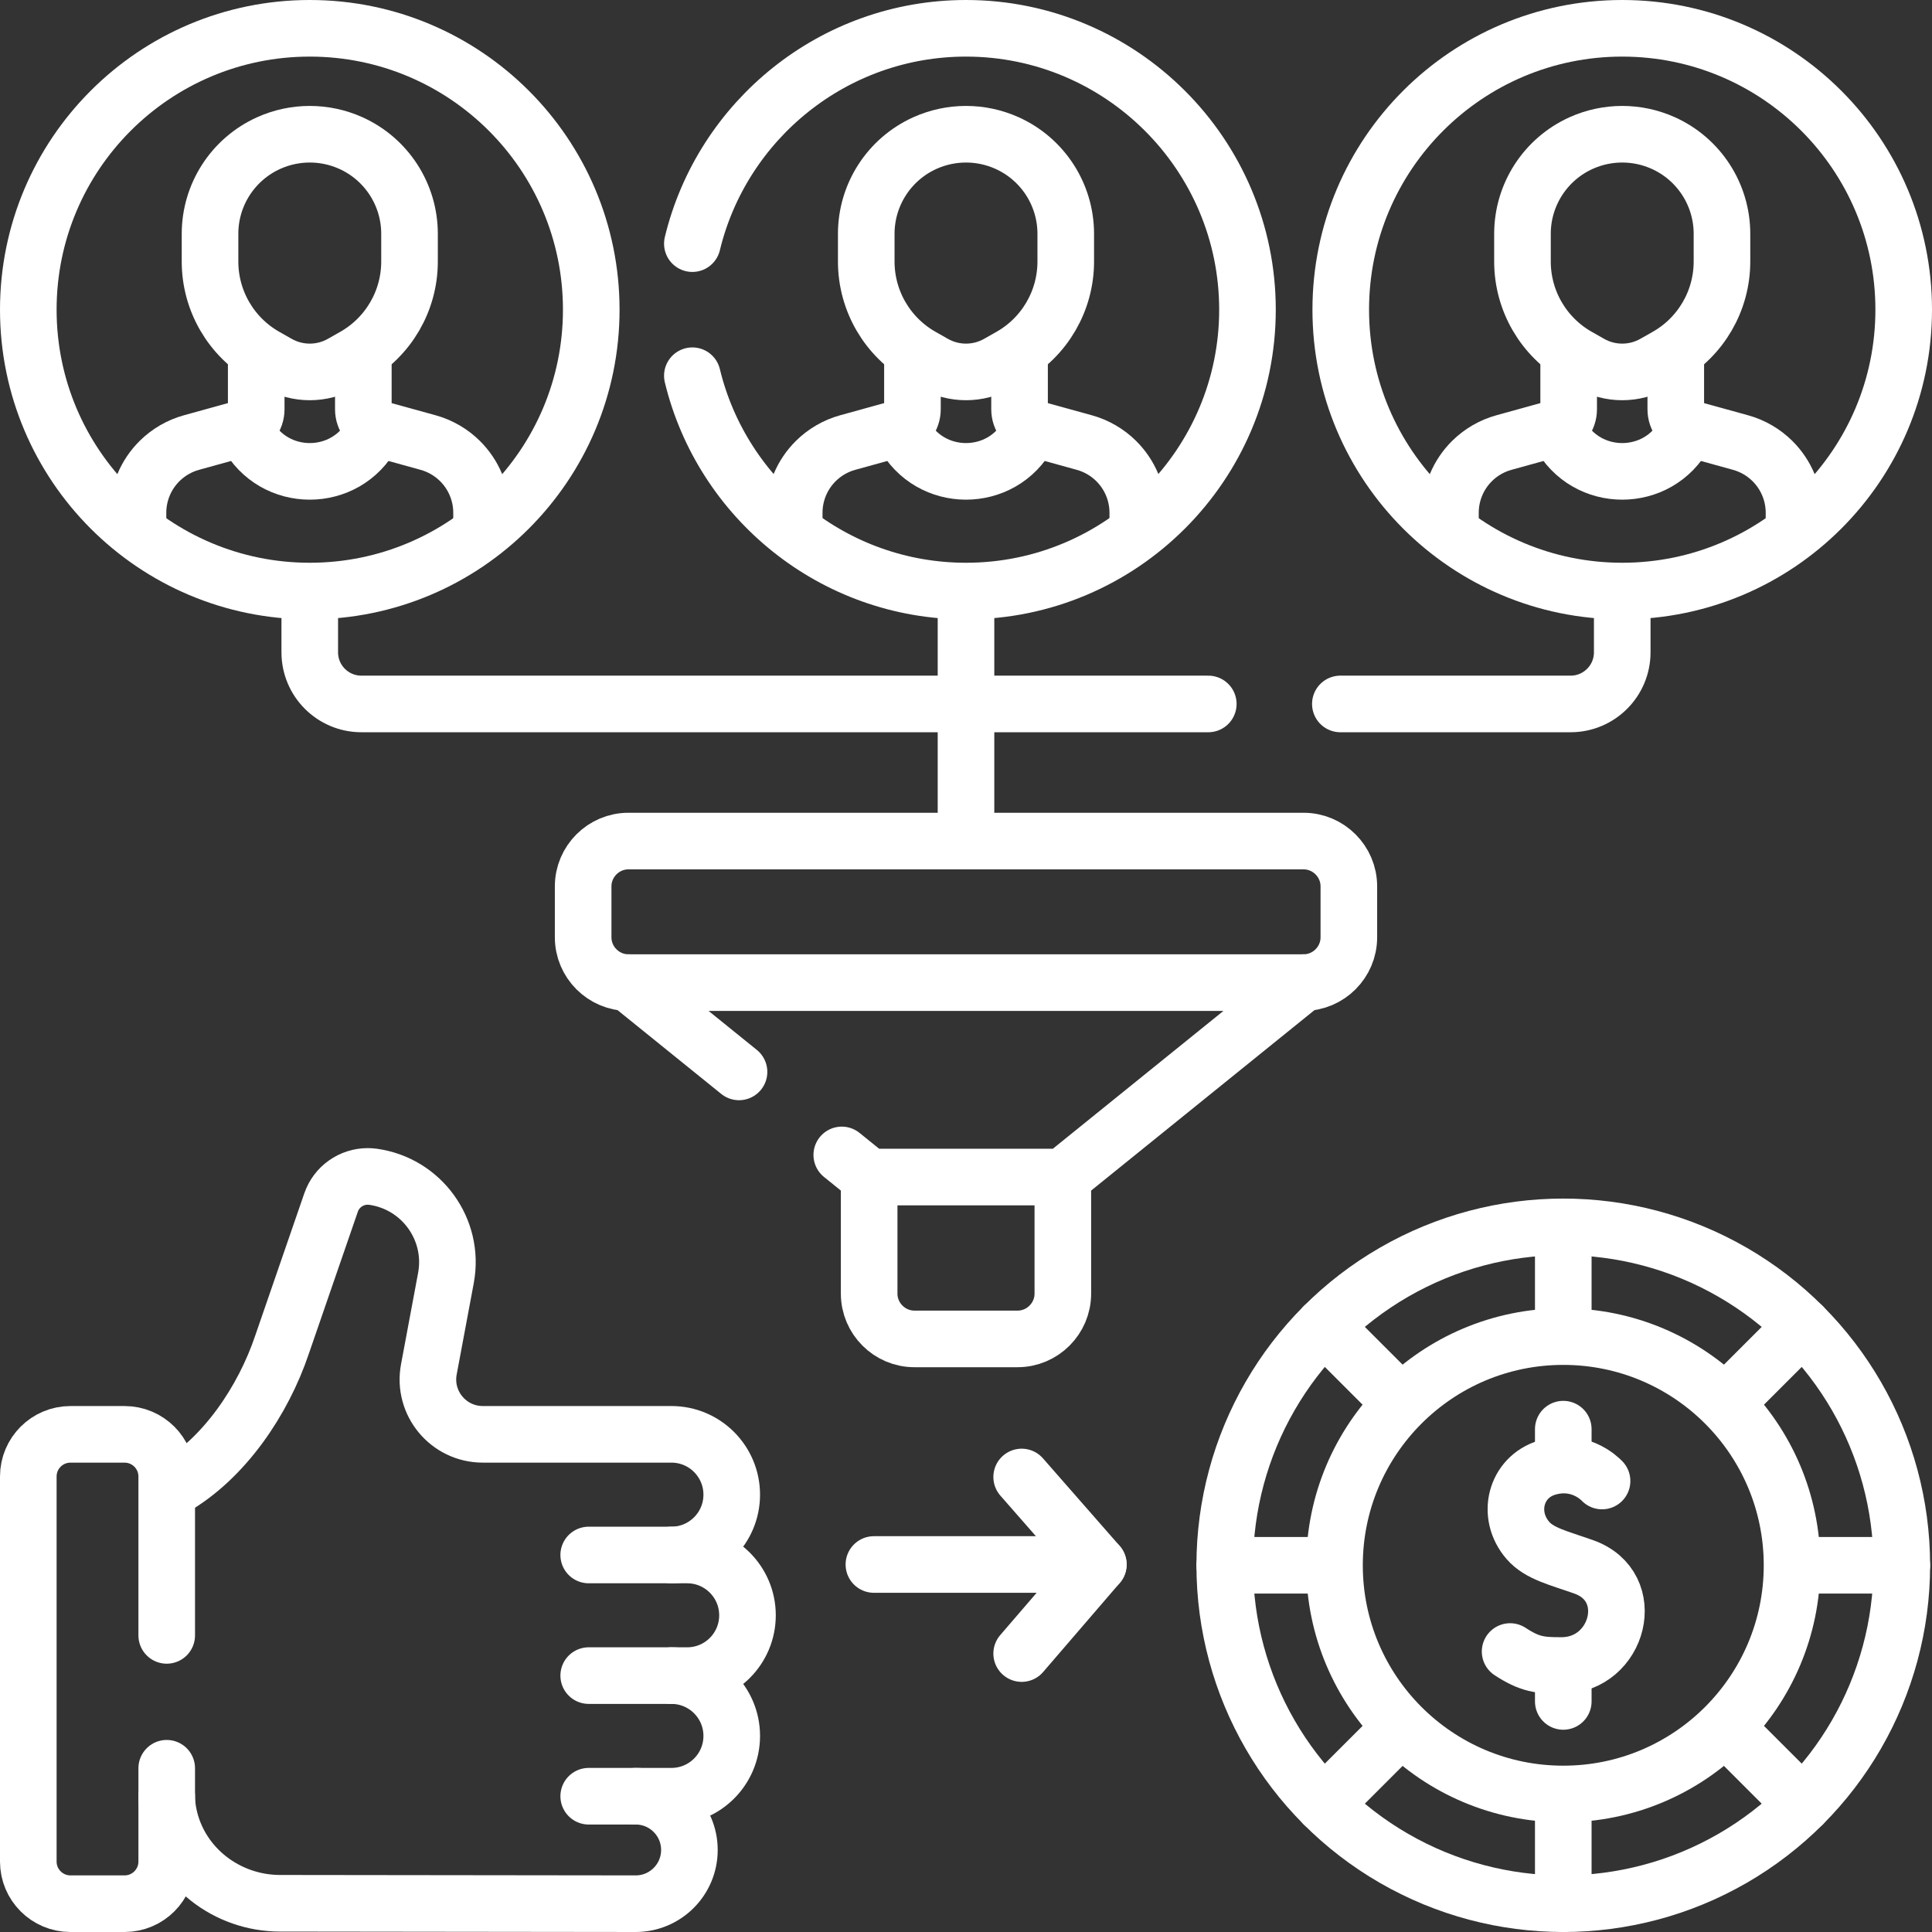
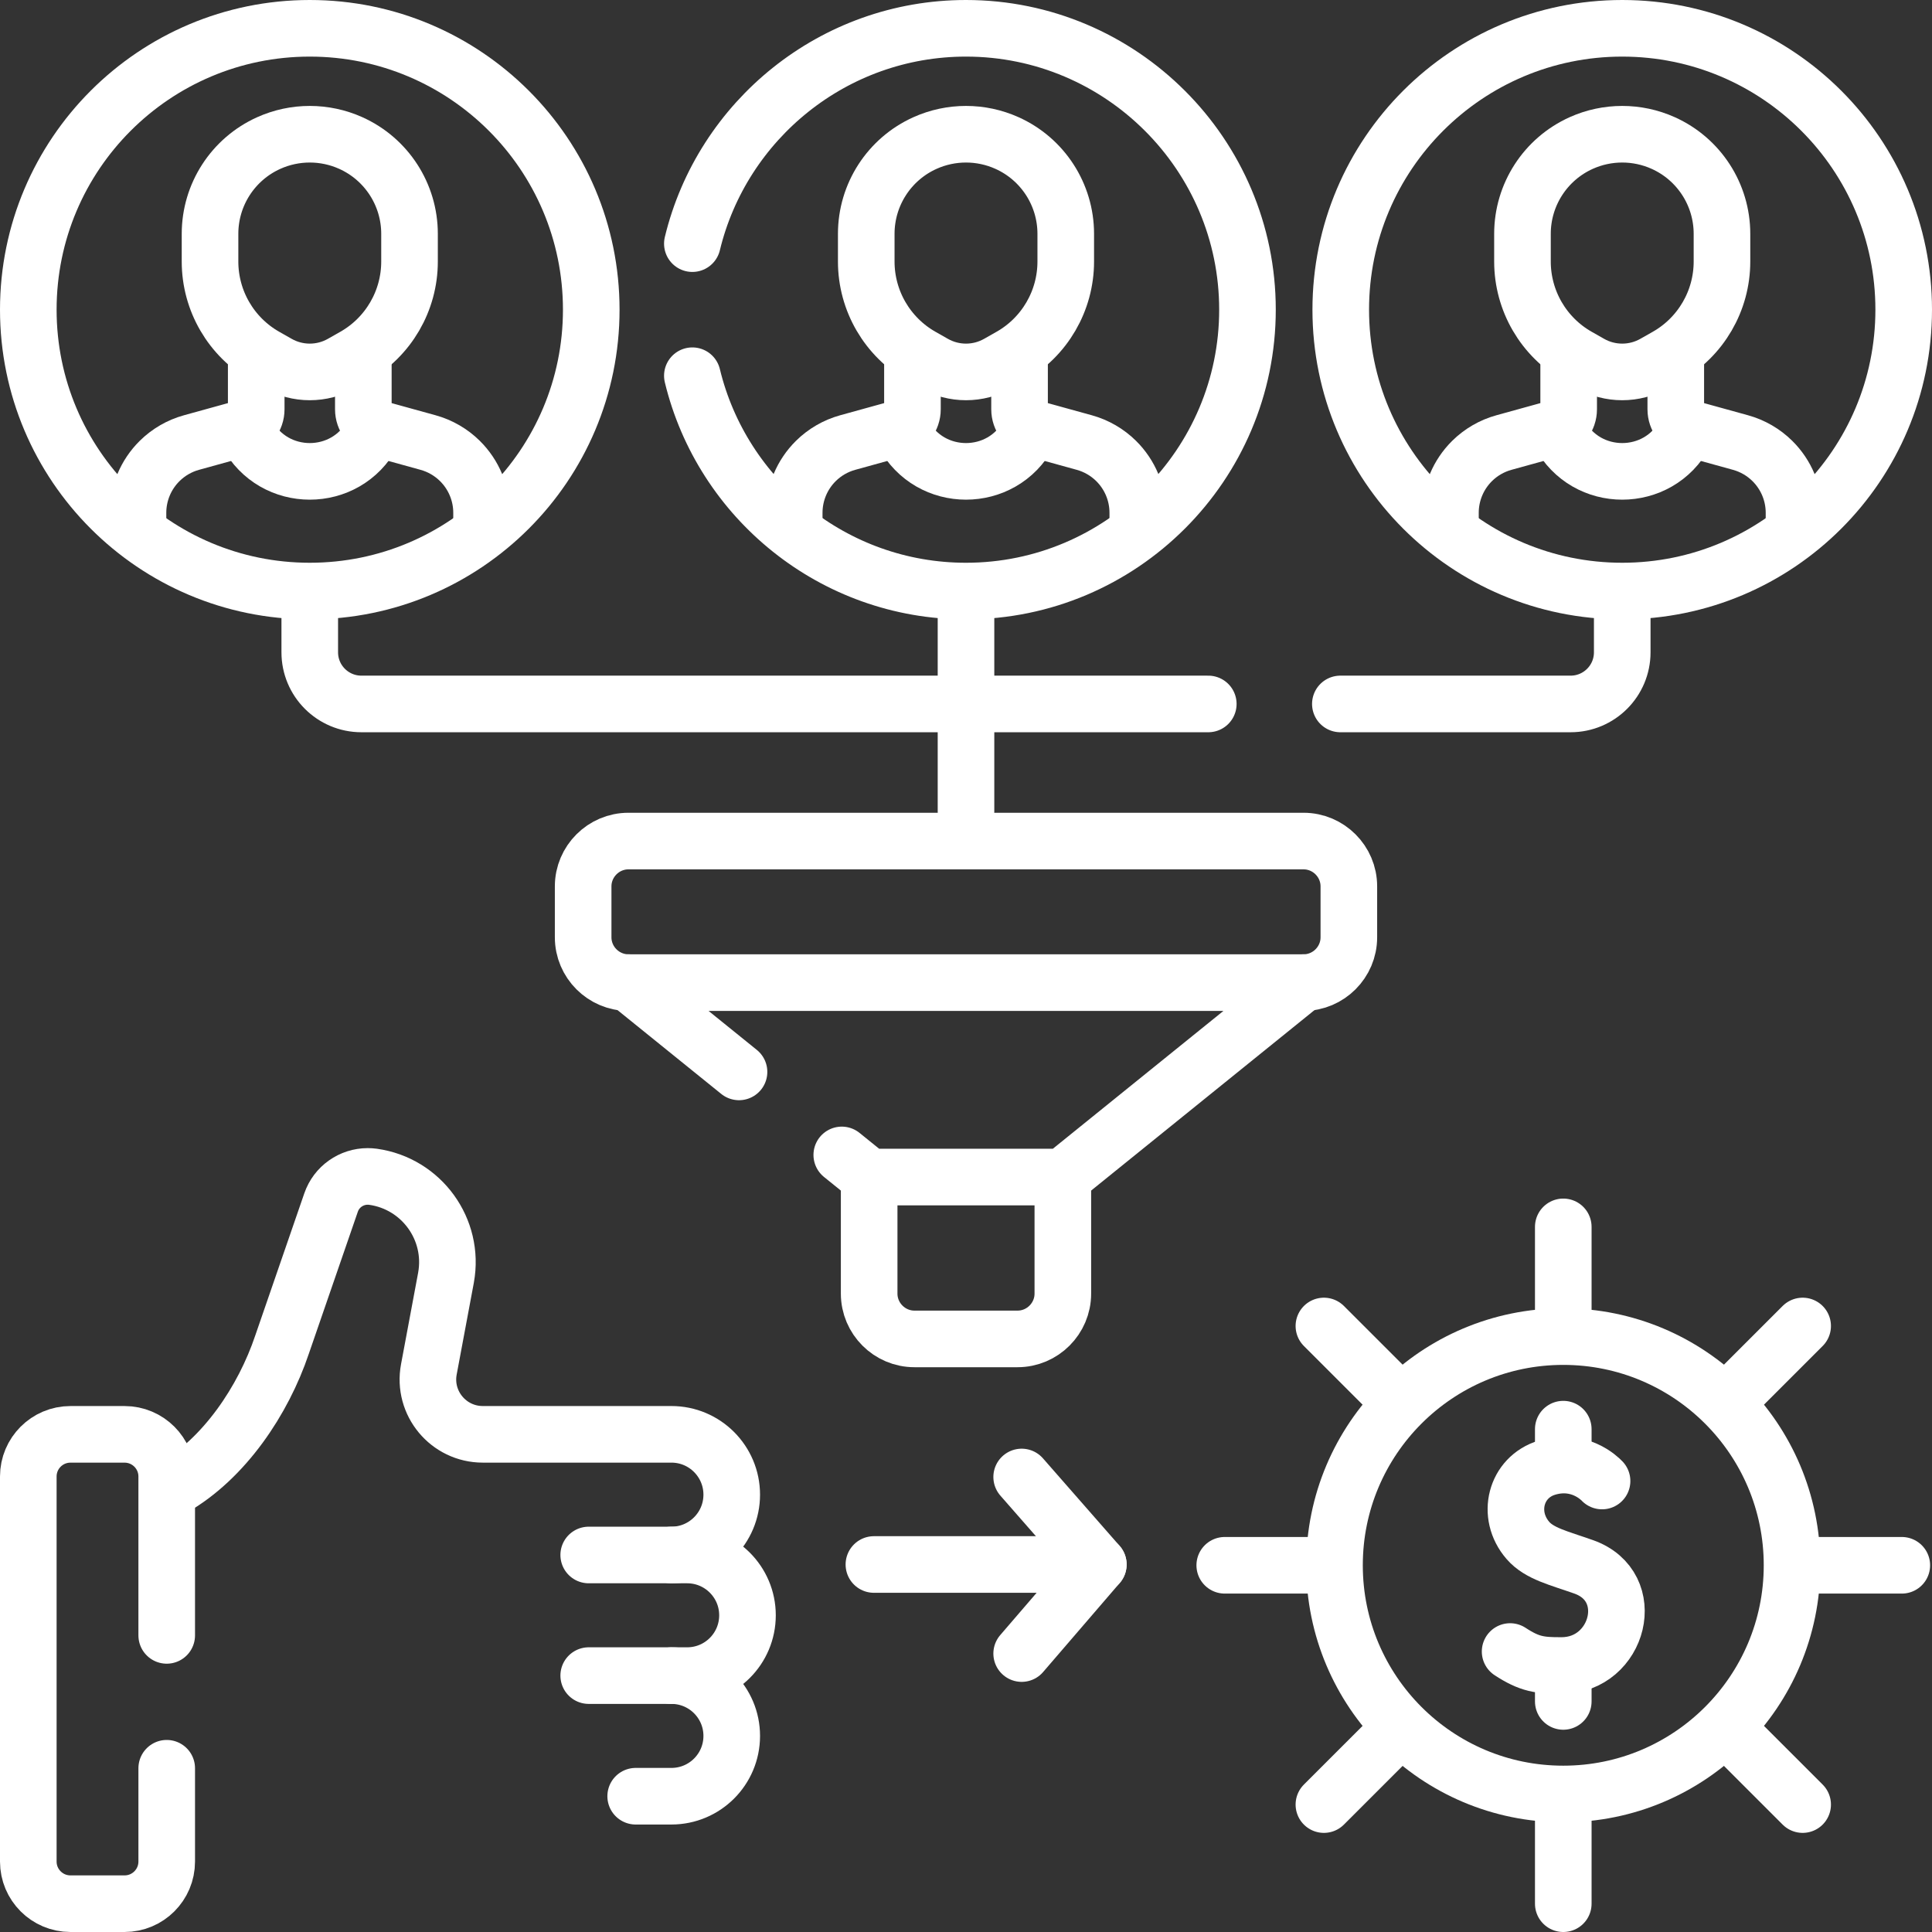
<svg xmlns="http://www.w3.org/2000/svg" version="1.1" id="Capa_1" x="0px" y="0px" viewBox="0 0 512 512" style="enable-background:new 0 0 512 512;" xml:space="preserve" width="300" height="300">
  <rect x="0" y="0" width="512" height="512" fill="#333333" stroke="none" />
  <g width="100%" height="100%" transform="matrix(1,0,0,1,0,0)">
    <g>
      <g>
        <path style="stroke-linecap: round; stroke-linejoin: round; stroke-miterlimit: 10;" d="&#10;&#09;&#09;&#09;M281.664,312.618v30.208c0,6.6-5.4,12-12,12h-27.328c-6.6,0-12-5.4-12-12v-30.208" fill="none" fill-opacity="1" stroke="#ffffff" stroke-opacity="1" data-original-stroke-color="#000000ff" stroke-width="15" data-original-stroke-width="15" />
        <polyline style="stroke-linecap: round; stroke-linejoin: round; stroke-miterlimit: 10;" points="&#10;&#09;&#09;&#09;195.848,284.066 166.558,260.4 345.442,260.4 281.664,311.932 230.336,311.932 223.078,306.068 &#09;&#09;" fill="none" fill-opacity="1" stroke="#ffffff" stroke-opacity="1" data-original-stroke-color="#000000ff" stroke-width="15" data-original-stroke-width="15" />
        <path style="stroke-linecap: round; stroke-linejoin: round; stroke-miterlimit: 10;" d="&#10;&#09;&#09;&#09;M166.541,260.4c-6.6,0-12-5.4-12-12v-13.51c0-6.6,5.4-12,12-12h178.918c6.6,0,12,5.4,12,12v13.51c0,6.6-5.4,12-12,12" fill="none" fill-opacity="1" stroke="#ffffff" stroke-opacity="1" data-original-stroke-color="#000000ff" stroke-width="15" data-original-stroke-width="15" />
      </g>
      <g>
        <g>
          <g>
            <g>
              <path style="stroke-linecap: round; stroke-linejoin: round; stroke-miterlimit: 10;" d="&#10;&#09;&#09;&#09;&#09;&#09;&#09;M241.807,93.41v15.057c0,2.407-1.607,4.518-3.928,5.159l-13.228,3.654c-3.183,0.879-6.088,2.559-8.437,4.88v0&#10;&#09;&#09;&#09;&#09;&#09;&#09;c-3.672,3.629-5.739,8.575-5.739,13.737v4.834" fill="none" fill-opacity="1" stroke="#ffffff" stroke-opacity="1" data-original-stroke-color="#000000ff" stroke-width="15" data-original-stroke-width="15" />
              <path style="stroke-linecap: round; stroke-linejoin: round; stroke-miterlimit: 10;" d="&#10;&#09;&#09;&#09;&#09;&#09;&#09;M270.193,93.41v15.057c0,2.407,1.607,4.518,3.928,5.159l13.228,3.654c3.183,0.879,6.088,2.559,8.437,4.88l0,0&#10;&#09;&#09;&#09;&#09;&#09;&#09;c3.672,3.629,5.739,8.575,5.739,13.737v4.834" fill="none" fill-opacity="1" stroke="#ffffff" stroke-opacity="1" data-original-stroke-color="#000000ff" stroke-width="15" data-original-stroke-width="15" />
              <path style="stroke-linecap: round; stroke-linejoin: round; stroke-miterlimit: 10;" d="&#10;&#09;&#09;&#09;&#09;&#09;&#09;M272.622,114.928L272.622,114.928c-7.076,13.319-26.167,13.319-33.243,0l0,0" fill="none" fill-opacity="1" stroke="#ffffff" stroke-opacity="1" data-original-stroke-color="#000000ff" stroke-width="15" data-original-stroke-width="15" />
              <path style="stroke-linecap: round; stroke-linejoin: round; stroke-miterlimit: 10;" d="&#10;&#09;&#09;&#09;&#09;&#09;&#09;M244.207,94.449l3.299,1.872c5.268,2.99,11.72,2.99,16.988,0l3.299-1.872c9.05-5.136,14.642-14.737,14.642-25.14v-7.343&#10;&#09;&#09;&#09;&#09;&#09;&#09;c0-10.386-6.095-19.806-15.572-24.065l0,0c-6.909-3.105-14.817-3.105-21.726,0l0,0c-9.476,4.259-15.572,13.679-15.572,24.065&#10;&#09;&#09;&#09;&#09;&#09;&#09;v7.343C229.566,79.713,235.157,89.313,244.207,94.449z" fill="none" fill-opacity="1" stroke="#ffffff" stroke-opacity="1" data-original-stroke-color="#000000ff" stroke-width="15" data-original-stroke-width="15" />
            </g>
            <path style="stroke-linecap: round; stroke-linejoin: round; stroke-miterlimit: 10;" d="&#10;&#09;&#09;&#09;&#09;&#09;M183.481,64.567C191.378,31.866,220.896,7.5,256,7.5c41.131,0,74.594,33.451,74.594,74.568S297.131,156.637,256,156.637&#10;&#09;&#09;&#09;&#09;&#09;c-35.104,0-64.622-24.366-72.52-57.068" fill="none" fill-opacity="1" stroke="#ffffff" stroke-opacity="1" data-original-stroke-color="#000000ff" stroke-width="15" data-original-stroke-width="15" />
          </g>
          <g>
            <g>
              <path style="stroke-linecap: round; stroke-linejoin: round; stroke-miterlimit: 10;" d="&#10;&#09;&#09;&#09;&#09;&#09;&#09;M67.901,93.41v15.057c0,2.407-1.607,4.518-3.928,5.159l-13.228,3.654c-3.183,0.879-6.088,2.559-8.437,4.88l0,0&#10;&#09;&#09;&#09;&#09;&#09;&#09;c-3.672,3.629-5.739,8.575-5.739,13.737v4.834" fill="none" fill-opacity="1" stroke="#ffffff" stroke-opacity="1" data-original-stroke-color="#000000ff" stroke-width="15" data-original-stroke-width="15" />
              <path style="stroke-linecap: round; stroke-linejoin: round; stroke-miterlimit: 10;" d="&#10;&#09;&#09;&#09;&#09;&#09;&#09;M96.287,93.41v15.057c0,2.407,1.607,4.518,3.928,5.159l13.228,3.654c3.183,0.879,6.088,2.559,8.437,4.88l0,0&#10;&#09;&#09;&#09;&#09;&#09;&#09;c3.672,3.629,5.739,8.575,5.739,13.737v4.834" fill="none" fill-opacity="1" stroke="#ffffff" stroke-opacity="1" data-original-stroke-color="#000000ff" stroke-width="15" data-original-stroke-width="15" />
              <path style="stroke-linecap: round; stroke-linejoin: round; stroke-miterlimit: 10;" d="&#10;&#09;&#09;&#09;&#09;&#09;&#09;M98.716,114.928L98.716,114.928c-7.076,13.319-26.167,13.319-33.243,0l0,0" fill="none" fill-opacity="1" stroke="#ffffff" stroke-opacity="1" data-original-stroke-color="#000000ff" stroke-width="15" data-original-stroke-width="15" />
              <path style="stroke-linecap: round; stroke-linejoin: round; stroke-miterlimit: 10;" d="&#10;&#09;&#09;&#09;&#09;&#09;&#09;M70.301,94.449l3.299,1.872c5.268,2.99,11.72,2.99,16.988,0l3.299-1.872c9.05-5.136,14.642-14.737,14.642-25.14v-7.343&#10;&#09;&#09;&#09;&#09;&#09;&#09;c0-10.386-6.095-19.806-15.572-24.065l0,0c-6.909-3.105-14.817-3.105-21.726,0l0,0C61.755,42.16,55.66,51.58,55.66,61.966&#10;&#09;&#09;&#09;&#09;&#09;&#09;v7.343C55.66,79.713,61.251,89.313,70.301,94.449z" fill="none" fill-opacity="1" stroke="#ffffff" stroke-opacity="1" data-original-stroke-color="#000000ff" stroke-width="15" data-original-stroke-width="15" />
            </g>
            <ellipse style="stroke-linecap: round; stroke-linejoin: round; stroke-miterlimit: 10;" cx="82.094" cy="82.068" rx="74.594" ry="74.568" fill="none" fill-opacity="1" stroke="#ffffff" stroke-opacity="1" data-original-stroke-color="#000000ff" stroke-width="15" data-original-stroke-width="15" />
          </g>
          <g>
            <g>
              <path style="stroke-linecap: round; stroke-linejoin: round; stroke-miterlimit: 10;" d="&#10;&#09;&#09;&#09;&#09;&#09;&#09;M415.713,93.41v15.057c0,2.407-1.607,4.518-3.928,5.159l-13.228,3.654c-3.183,0.879-6.088,2.559-8.437,4.88v0&#10;&#09;&#09;&#09;&#09;&#09;&#09;c-3.672,3.629-5.739,8.575-5.739,13.737v4.834" fill="none" fill-opacity="1" stroke="#ffffff" stroke-opacity="1" data-original-stroke-color="#000000ff" stroke-width="15" data-original-stroke-width="15" />
              <path style="stroke-linecap: round; stroke-linejoin: round; stroke-miterlimit: 10;" d="&#10;&#09;&#09;&#09;&#09;&#09;&#09;M444.099,93.41v15.057c0,2.407,1.607,4.518,3.928,5.159l13.228,3.654c3.183,0.879,6.088,2.559,8.437,4.88v0&#10;&#09;&#09;&#09;&#09;&#09;&#09;c3.672,3.629,5.739,8.575,5.739,13.737v4.834" fill="none" fill-opacity="1" stroke="#ffffff" stroke-opacity="1" data-original-stroke-color="#000000ff" stroke-width="15" data-original-stroke-width="15" />
              <path style="stroke-linecap: round; stroke-linejoin: round; stroke-miterlimit: 10;" d="&#10;&#09;&#09;&#09;&#09;&#09;&#09;M446.528,114.928L446.528,114.928c-7.076,13.319-26.167,13.319-33.243,0l0,0" fill="none" fill-opacity="1" stroke="#ffffff" stroke-opacity="1" data-original-stroke-color="#000000ff" stroke-width="15" data-original-stroke-width="15" />
              <path style="stroke-linecap: round; stroke-linejoin: round; stroke-miterlimit: 10;" d="&#10;&#09;&#09;&#09;&#09;&#09;&#09;M418.113,94.449l3.299,1.872c5.268,2.99,11.72,2.99,16.988,0l3.299-1.872c9.05-5.136,14.642-14.737,14.642-25.14v-7.343&#10;&#09;&#09;&#09;&#09;&#09;&#09;c0-10.386-6.095-19.806-15.572-24.065l0,0c-6.909-3.105-14.817-3.105-21.726,0l0,0c-9.476,4.259-15.572,13.679-15.572,24.065&#10;&#09;&#09;&#09;&#09;&#09;&#09;v7.343C403.471,79.713,409.063,89.313,418.113,94.449z" fill="none" fill-opacity="1" stroke="#ffffff" stroke-opacity="1" data-original-stroke-color="#000000ff" stroke-width="15" data-original-stroke-width="15" />
            </g>
            <ellipse style="stroke-linecap: round; stroke-linejoin: round; stroke-miterlimit: 10;" cx="429.906" cy="82.068" rx="74.594" ry="74.568" fill="none" fill-opacity="1" stroke="#ffffff" stroke-opacity="1" data-original-stroke-color="#000000ff" stroke-width="15" data-original-stroke-width="15" />
          </g>
        </g>
        <path style="stroke-linecap: round; stroke-linejoin: round; stroke-miterlimit: 10;" d="&#10;&#09;&#09;&#09;M355.209,186.553h61.011c7.56,0,13.69-6.128,13.69-13.685v-14.224" fill="none" fill-opacity="1" stroke="#ffffff" stroke-opacity="1" data-original-stroke-color="#000000ff" stroke-width="15" data-original-stroke-width="15" />
        <path style="stroke-linecap: round; stroke-linejoin: round; stroke-miterlimit: 10;" d="&#10;&#09;&#09;&#09;M82.09,158.072v14.796c0,7.557,6.13,13.685,13.69,13.685H256h64.209" fill="none" fill-opacity="1" stroke="#ffffff" stroke-opacity="1" data-original-stroke-color="#000000ff" stroke-width="15" data-original-stroke-width="15" />
        <line style="stroke-linecap: round; stroke-linejoin: round; stroke-miterlimit: 10;" x1="256" y1="215.031" x2="256" y2="158.072" fill="none" fill-opacity="1" stroke="#ffffff" stroke-opacity="1" data-original-stroke-color="#000000ff" stroke-width="15" data-original-stroke-width="15" />
      </g>
      <g>
-         <ellipse style="stroke-linecap: round; stroke-linejoin: round; stroke-miterlimit: 10;" cx="414.284" cy="414.817" rx="89.714" ry="89.683" fill="none" fill-opacity="1" stroke="#ffffff" stroke-opacity="1" data-original-stroke-color="#000000ff" stroke-width="15" data-original-stroke-width="15" />
        <ellipse style="stroke-linecap: round; stroke-linejoin: round; stroke-miterlimit: 10;" cx="414.284" cy="414.817" rx="60.627" ry="60.606" fill="none" fill-opacity="1" stroke="#ffffff" stroke-opacity="1" data-original-stroke-color="#000000ff" stroke-width="15" data-original-stroke-width="15" />
        <g>
          <path style="stroke-linecap: round; stroke-linejoin: round; stroke-miterlimit: 10;" d="&#10;&#09;&#09;&#09;&#09;M424.562,392.483c-0.71-0.752-6.135-6.094-14.592-3.548c-8.343,2.512-10.924,12.543-5.054,19.304&#10;&#09;&#09;&#09;&#09;c3.042,3.504,8.153,4.651,14.755,6.984c14.775,5.221,9.313,26.05-5.716,26.15c-5.865,0.039-8.607-0.333-13.759-3.702" fill="none" fill-opacity="1" stroke="#ffffff" stroke-opacity="1" data-original-stroke-color="#000000ff" stroke-width="15" data-original-stroke-width="15" />
          <line style="stroke-linecap: round; stroke-linejoin: round; stroke-miterlimit: 10;" x1="414.284" y1="442.267" x2="414.284" y2="450.895" fill="none" fill-opacity="1" stroke="#ffffff" stroke-opacity="1" data-original-stroke-color="#000000ff" stroke-width="15" data-original-stroke-width="15" />
          <line style="stroke-linecap: round; stroke-linejoin: round; stroke-miterlimit: 10;" x1="414.284" y1="378.74" x2="414.284" y2="387.367" fill="none" fill-opacity="1" stroke="#ffffff" stroke-opacity="1" data-original-stroke-color="#000000ff" stroke-width="15" data-original-stroke-width="15" />
        </g>
        <line style="stroke-linecap: round; stroke-linejoin: round; stroke-miterlimit: 10;" x1="414.284" y1="325.134" x2="414.284" y2="351.402" fill="none" fill-opacity="1" stroke="#ffffff" stroke-opacity="1" data-original-stroke-color="#000000ff" stroke-width="15" data-original-stroke-width="15" />
        <line style="stroke-linecap: round; stroke-linejoin: round; stroke-miterlimit: 10;" x1="477.721" y1="414.817" x2="503.998" y2="414.817" fill="none" fill-opacity="1" stroke="#ffffff" stroke-opacity="1" data-original-stroke-color="#000000ff" stroke-width="15" data-original-stroke-width="15" />
        <line style="stroke-linecap: round; stroke-linejoin: round; stroke-miterlimit: 10;" x1="459.147" y1="369.97" x2="477.721" y2="351.402" fill="none" fill-opacity="1" stroke="#ffffff" stroke-opacity="1" data-original-stroke-color="#000000ff" stroke-width="15" data-original-stroke-width="15" />
        <line style="stroke-linecap: round; stroke-linejoin: round; stroke-miterlimit: 10;" x1="477.721" y1="478.232" x2="458.46" y2="458.978" fill="none" fill-opacity="1" stroke="#ffffff" stroke-opacity="1" data-original-stroke-color="#000000ff" stroke-width="15" data-original-stroke-width="15" />
        <line style="stroke-linecap: round; stroke-linejoin: round; stroke-miterlimit: 10;" x1="414.284" y1="476.409" x2="414.284" y2="504.5" fill="none" fill-opacity="1" stroke="#ffffff" stroke-opacity="1" data-original-stroke-color="#000000ff" stroke-width="15" data-original-stroke-width="15" />
        <line style="stroke-linecap: round; stroke-linejoin: round; stroke-miterlimit: 10;" x1="324.571" y1="414.817" x2="350.847" y2="414.817" fill="none" fill-opacity="1" stroke="#ffffff" stroke-opacity="1" data-original-stroke-color="#000000ff" stroke-width="15" data-original-stroke-width="15" />
        <line style="stroke-linecap: round; stroke-linejoin: round; stroke-miterlimit: 10;" x1="350.847" y1="478.233" x2="370.108" y2="458.978" fill="none" fill-opacity="1" stroke="#ffffff" stroke-opacity="1" data-original-stroke-color="#000000ff" stroke-width="15" data-original-stroke-width="15" />
        <line style="stroke-linecap: round; stroke-linejoin: round; stroke-miterlimit: 10;" x1="370.895" y1="371.443" x2="350.847" y2="351.402" fill="none" fill-opacity="1" stroke="#ffffff" stroke-opacity="1" data-original-stroke-color="#000000ff" stroke-width="15" data-original-stroke-width="15" />
      </g>
      <g>
        <path style="stroke-linecap: round; stroke-linejoin: round; stroke-miterlimit: 10;" d="&#10;&#09;&#09;&#09;M177.925,412.087c8.838,0,15.992-7.161,15.992-15.987c0-4.413-1.791-8.405-4.683-11.305c-2.892-2.891-6.886-4.682-11.309-4.682&#10;&#09;&#09;&#09;h-49.974c-9.107,0-15.975-8.262-14.3-17.213l4.522-24.186c0.009-0.054,0.018-0.107,0.027-0.161&#10;&#09;&#09;&#09;c2.31-12.756-6.483-24.885-19.324-26.693c-0.484-0.063-0.958-0.098-1.433-0.098c-4.325,0-8.265,2.73-9.707,6.919l-12.993,37.658&#10;&#09;&#09;&#09;c-4.978,14.801-15.29,30.179-28.858,37.965" fill="none" fill-opacity="1" stroke="#ffffff" stroke-opacity="1" data-original-stroke-color="#000000ff" stroke-width="15" data-original-stroke-width="15" />
        <path style="stroke-linecap: round; stroke-linejoin: round; stroke-miterlimit: 10;" d="&#10;&#09;&#09;&#09;M156.014,412.087h21.911h4.182c4.415,0,8.408,1.79,11.3,4.682s4.683,6.884,4.683,11.297c0,8.835-7.155,15.987-15.984,15.987&#10;&#09;&#09;&#09;h-4.182" fill="none" fill-opacity="1" stroke="#ffffff" stroke-opacity="1" data-original-stroke-color="#000000ff" stroke-width="15" data-original-stroke-width="15" />
        <path style="stroke-linecap: round; stroke-linejoin: round; stroke-miterlimit: 10;" d="&#10;&#09;&#09;&#09;M156.014,444.052h21.911c4.423,0,8.417,1.79,11.309,4.682s4.683,6.884,4.683,11.305c0,8.826-7.155,15.978-15.992,15.978h-9.465" fill="none" fill-opacity="1" stroke="#ffffff" stroke-opacity="1" data-original-stroke-color="#000000ff" stroke-width="15" data-original-stroke-width="15" />
        <path style="stroke-linecap: round; stroke-linejoin: round; stroke-miterlimit: 10;" d="&#10;&#09;&#09;&#09;M44.182,468.605v24.727c0,6.168-5.002,11.167-11.171,11.167H18.671c-6.17,0-11.171-5-11.171-11.167V391.284&#10;&#09;&#09;&#09;c0-6.168,5.002-11.167,11.171-11.167h14.339c6.17,0,11.171,5,11.171,11.167v42.111" fill="none" fill-opacity="1" stroke="#ffffff" stroke-opacity="1" data-original-stroke-color="#000000ff" stroke-width="15" data-original-stroke-width="15" />
-         <path style="stroke-linecap: round; stroke-linejoin: round; stroke-miterlimit: 10;" d="&#10;&#09;&#09;&#09;M156.014,476.017h12.447c3.931,0,7.495,1.593,10.065,4.171c2.579,2.578,4.173,6.141,4.173,10.07&#10;&#09;&#09;&#09;c0,7.868-6.376,14.241-14.237,14.241l-94.279-0.114c-14.001-0.017-26.465-9.557-29.421-23.238&#10;&#09;&#09;&#09;c-0.369-1.707-0.579-3.427-0.579-5.131" fill="none" fill-opacity="1" stroke="#ffffff" stroke-opacity="1" data-original-stroke-color="#000000ff" stroke-width="15" data-original-stroke-width="15" />
      </g>
      <g>
        <polyline style="stroke-linecap: round; stroke-linejoin: round; stroke-miterlimit: 10;" points="&#10;&#09;&#09;&#09;231.594,414.607 291.067,414.607 270.753,438.211 &#09;&#09;" fill="none" fill-opacity="1" stroke="#ffffff" stroke-opacity="1" data-original-stroke-color="#000000ff" stroke-width="15" data-original-stroke-width="15" />
        <line style="stroke-linecap: round; stroke-linejoin: round; stroke-miterlimit: 10;" x1="291.067" y1="414.607" x2="270.753" y2="391.417" fill="none" fill-opacity="1" stroke="#ffffff" stroke-opacity="1" data-original-stroke-color="#000000ff" stroke-width="15" data-original-stroke-width="15" />
      </g>
    </g>
    <g>
</g>
    <g>
</g>
    <g>
</g>
    <g>
</g>
    <g>
</g>
    <g>
</g>
    <g>
</g>
    <g>
</g>
    <g>
</g>
    <g>
</g>
    <g>
</g>
    <g>
</g>
    <g>
</g>
    <g>
</g>
    <g>
</g>
  </g>
</svg>